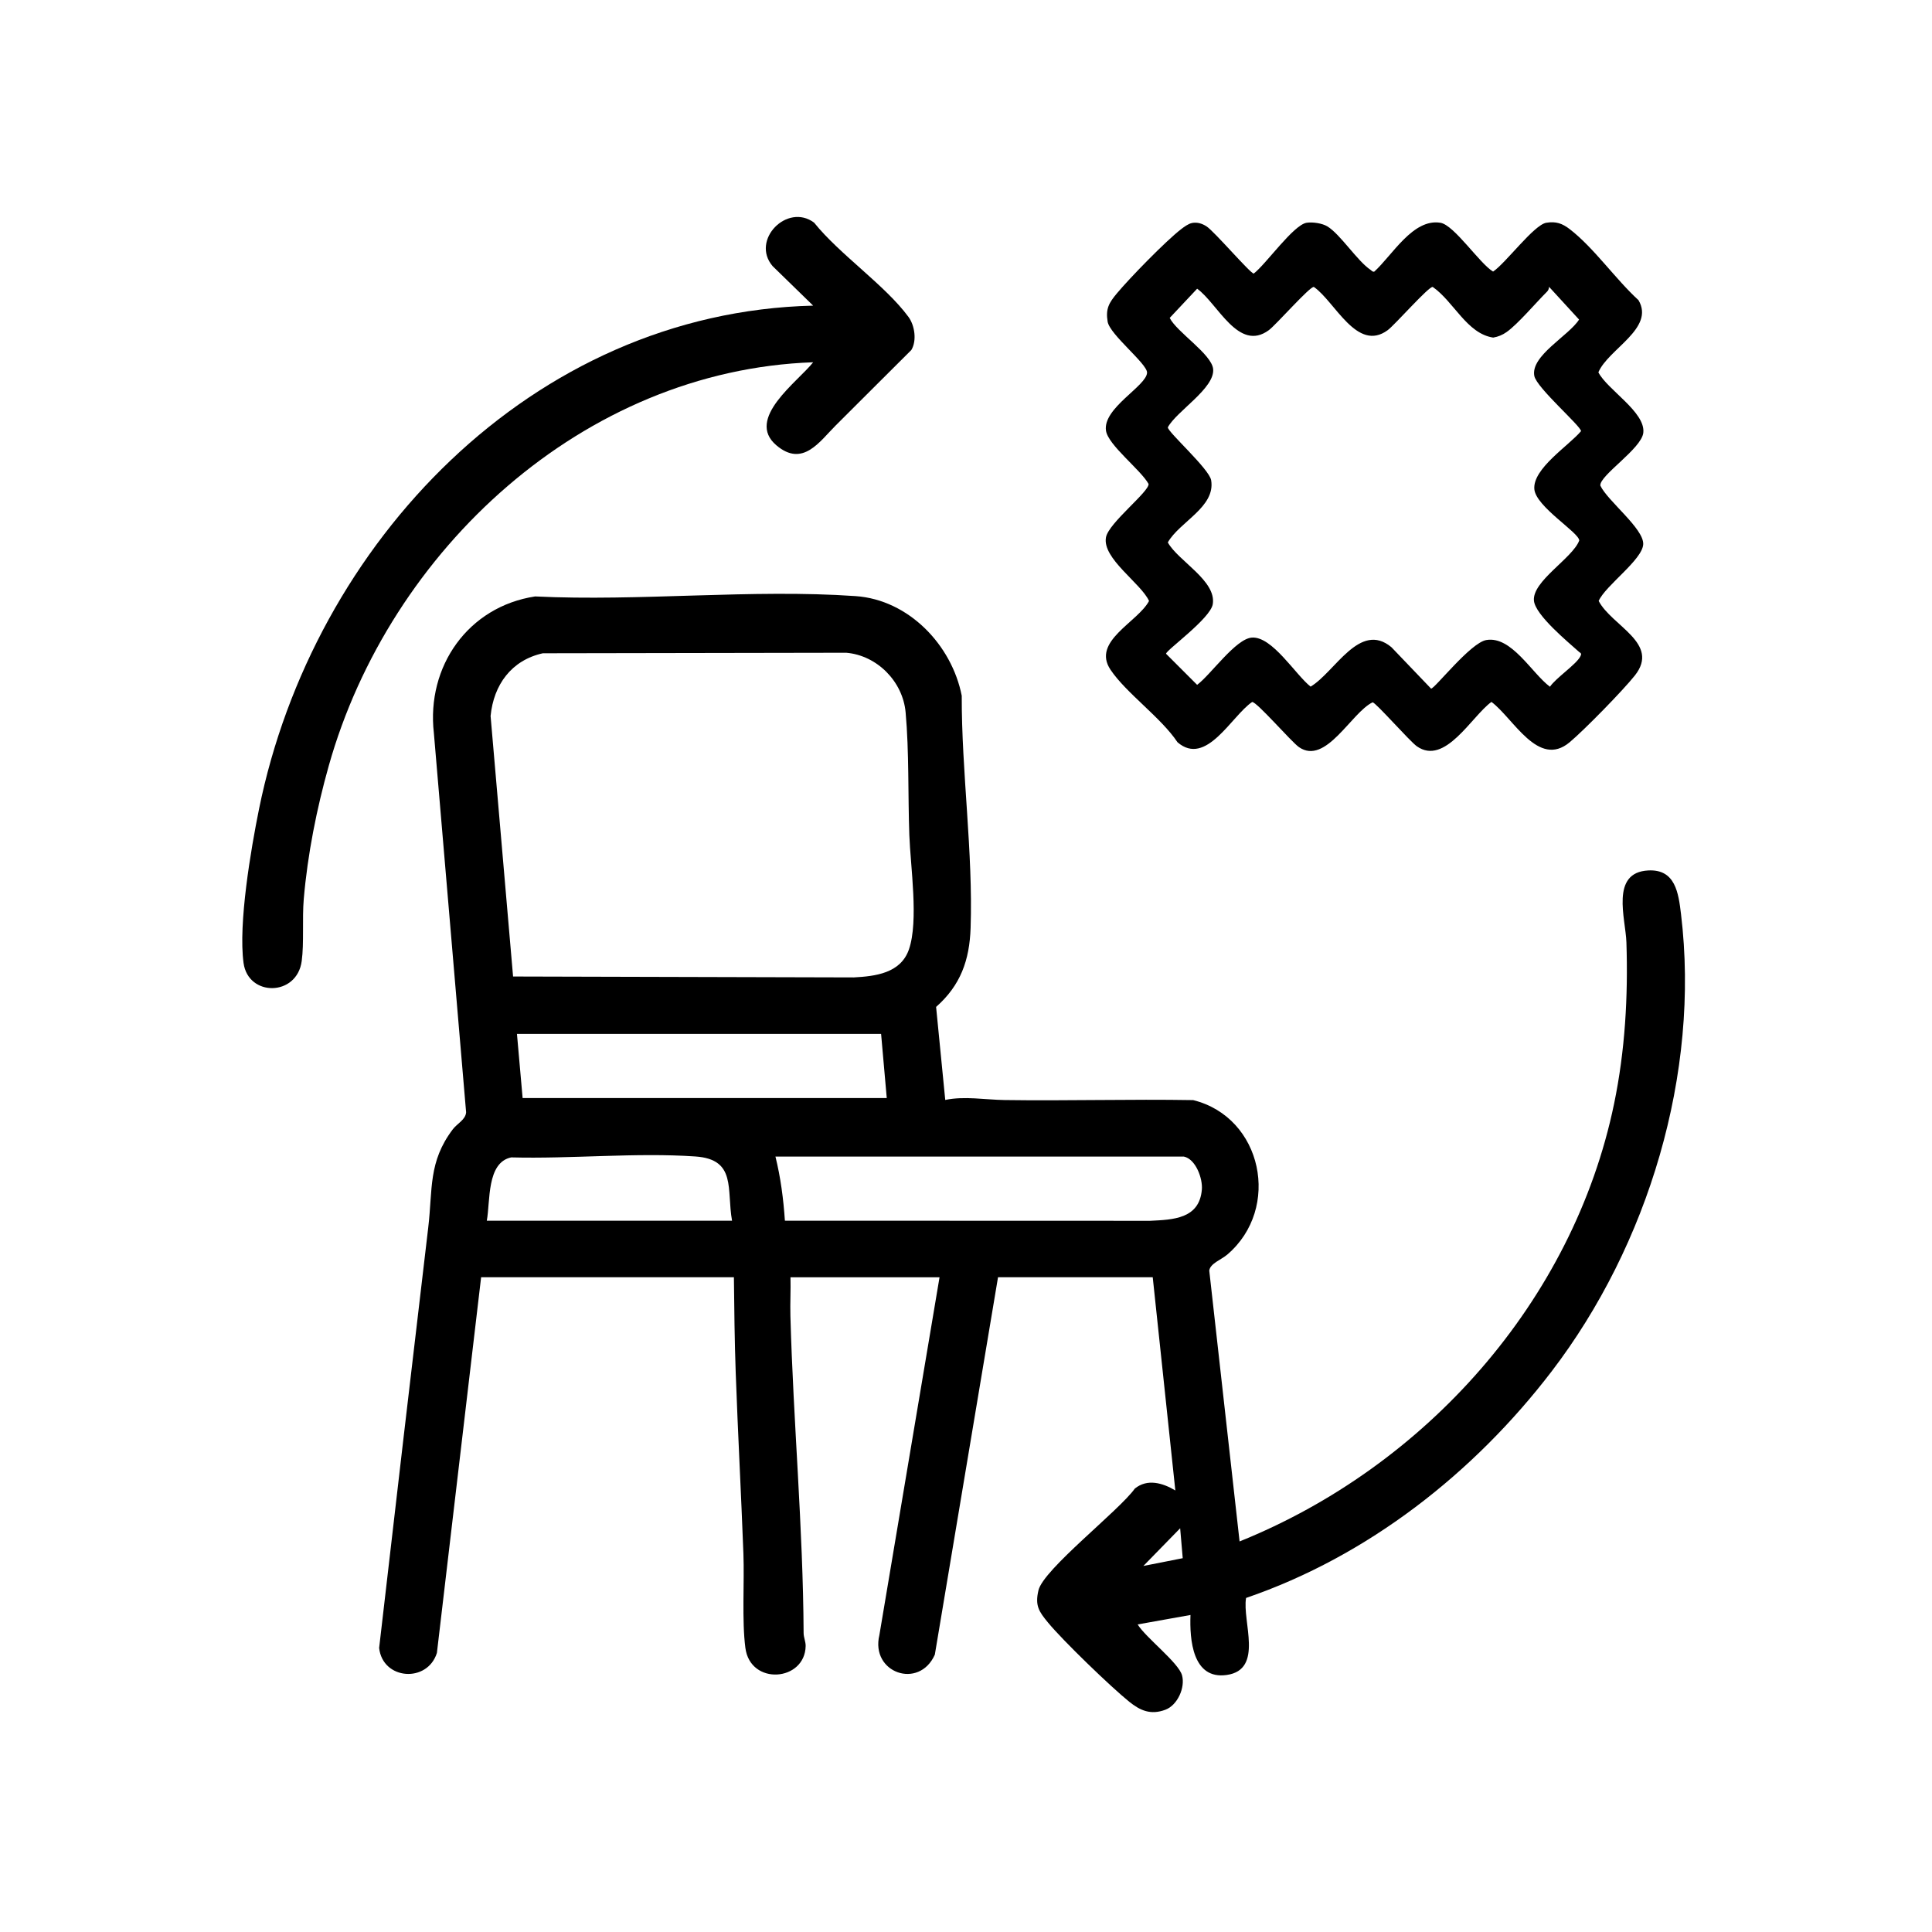
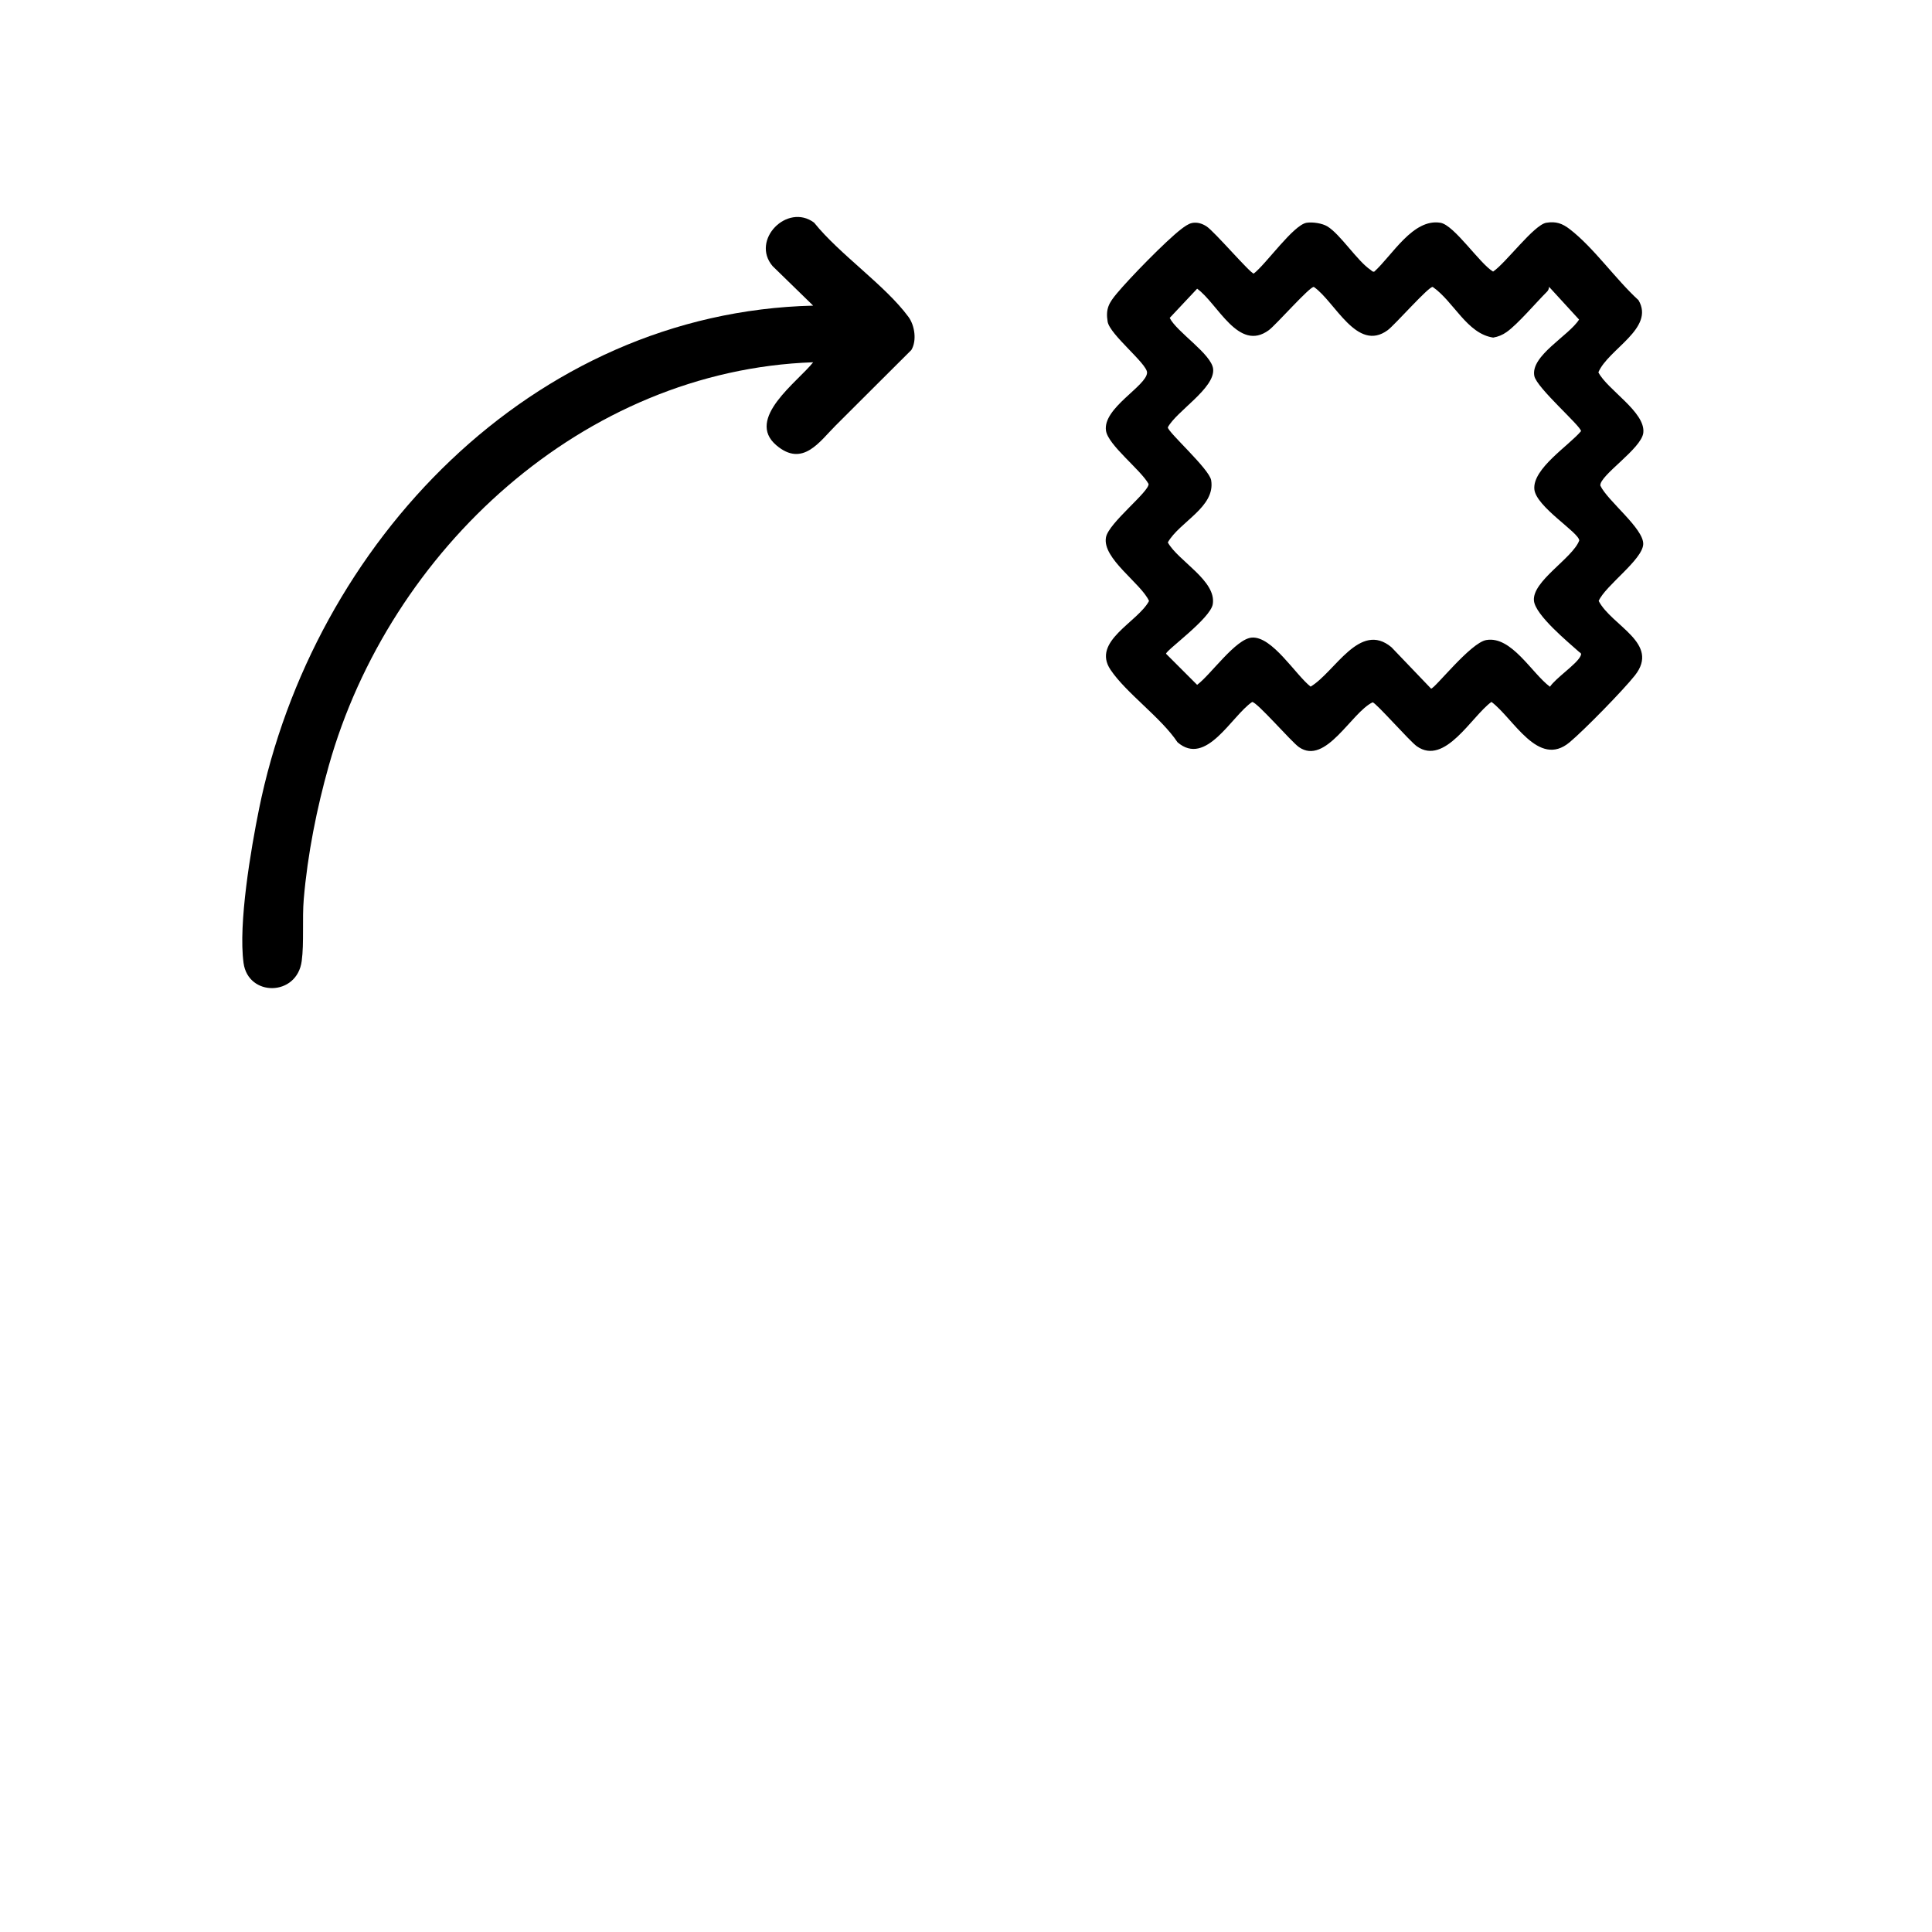
<svg xmlns="http://www.w3.org/2000/svg" id="Laag_1" data-name="Laag 1" viewBox="0 0 1024 1024">
-   <path d="M255,677l-23.43,199.07c-5.02,16.08-28.74,14.38-30.62-2.61,8.58-74.33,17.25-148.66,26.04-222.97,2.38-20.15-.09-34.66,13.03-51.97,2.29-3.02,6.73-5.01,7.03-8.97l-17.09-201.01c-4.05-35.4,18.22-67.02,53.66-72.42,55.43,2.71,114.97-4.02,169.92-.17,28.11,1.97,50.92,25.92,56.2,52.8-.11,40.29,6.05,83.09,4.7,123.08-.58,17.1-5.3,30.38-18.29,41.86l4.85,49.3c10.21-2.14,21.07-.1,31.44.05,33.31.48,66.66-.53,99.96.04,36.74,9.09,46.78,57.41,18.06,81.89-3.2,2.73-9.05,4.68-9.53,8.47l16.07,143.55c98.35-39.66,176.79-127.13,198.5-231.99,5.82-28.09,7.47-56.84,6.53-85.55-.41-12.57-8.69-37.06,11.6-38.1,14.38-.74,15.99,11.97,17.34,23.15,10.2,84.45-17.42,175.48-68.59,242.38-41.14,53.79-97.43,97.99-161.94,120.06-2.14,12.39,9.53,37.97-10.22,40.82-18.2,2.63-19.74-18.83-19.24-31.79l-28,5.01c4.24,6.96,21.68,20.23,23.52,26.96,1.78,6.49-2.39,15.84-8.81,18.25-7.8,2.93-13.37.44-19.19-4.25-9.8-7.9-35.18-32.41-43.04-41.96-4.82-5.86-6.97-8.93-5.06-17.08,2.61-11.14,42.83-42.3,51.07-53.92,6.65-5.4,14.79-3,21.48.99l-11.98-113h-82s-33.49,200.02-33.49,200.02c-8.33,18.72-34.24,9.68-29.39-10.39l31.88-189.62h-79c.18,6.82-.23,13.71-.04,20.54,1.53,56.03,6.71,112.01,7,168,.01,2.37,1.12,4.54,1.08,6.91-.35,18.79-29.33,21.11-31.95.96-1.9-14.61-.47-34.69-1.04-49.96-1.2-31.92-2.94-63.99-4.08-95.92-.6-16.85-.77-33.67-.96-50.54h-134ZM287.74,346.24c-16.66,3.67-26.11,16.68-27.72,33.28l11.92,138.05,180.6.48c11.44-.61,24.83-2.22,29.2-14.8,5.25-15.1.81-44.07.22-60.7-.75-20.99-.08-44.33-1.97-65.03-1.48-16.26-15.04-30.13-31.45-31.55l-160.8.28ZM467,548h-193l3,34h193l-3-34ZM388,647c-2.98-16.58,2.52-32.54-19.45-34.05-31.49-2.16-65.84,1.34-97.6.49-13.12,2.74-11.02,23.32-12.94,33.56h130ZM627.5,613h-216.5c2.76,11.17,4.24,22.48,5.01,33.99l193.54.06c12.27-.59,26.15-1.01,27.46-16.55.5-5.92-3.24-16.14-9.51-17.49ZM626.87,825.87l-1.36-15.86-19.5,19.98,20.86-4.12Z" />
  <path d="M631.76,118.19c2.81-.53,5.4.27,7.75,1.81,4.22,2.76,23.23,24.99,24.99,24.99,6.39-4.83,21.06-25.87,28.07-26.93,3.12-.48,8.23.27,10.96,1.93,6.91,4.2,15.83,18.33,22.94,23.08.61.41.96,1.11,1.93.9,9.57-8.71,20.52-28.27,35.05-25.9,7.32,1.2,20.87,21.74,27.92,25.87,6.63-4.39,21.65-24.8,28.19-25.87,5.16-.84,8.47.34,12.47,3.42,12.7,9.78,24.34,26.61,36.4,37.6,8.84,14.98-16.03,25.89-21.26,38.25,4.78,9.28,25.11,21.09,23.81,32.08-1,8.46-23.27,22.61-22.77,27.94,3.67,8.01,23.08,22.79,22.73,31.07s-20.08,21.95-23.61,30.09c6.92,13.27,32.74,22.36,19.18,39.5-6.21,7.85-26.9,28.99-34.59,35.41-16.63,13.9-29.73-12.69-41.42-21.4-10.46,7.55-24.63,34.03-39.54,23.52-3.83-2.7-21.73-23.16-23.45-23.3-11.22,5.32-24.83,33.57-39.01,23.76-4.05-2.8-22.6-24.33-24.86-23.93-10.92,7.41-24.33,34.46-39.54,21.33-8.72-13.1-27.26-26.09-35.53-38.47-10.07-15.07,14.45-25.12,20.44-36.41-4.24-9.41-24.95-22.52-22.82-33.76,1.43-7.6,22.92-24.14,22.58-28.27-4.21-7.56-21.43-20.54-22.58-28.24-1.79-12,21.53-23.66,21.77-30.73.16-4.71-19.76-20.16-20.9-27.06-1.13-6.9.76-9.99,4.91-14.97,6.8-8.16,25.88-27.74,34-34,1.56-1.2,3.87-2.93,5.78-3.29ZM821.02,152c-.01.87-.37,1.9-.98,2.5-5.84,5.79-15.56,17.32-21.53,21.51-2.16,1.52-4.48,2.48-7.08,2.92-13.95-2.07-20.88-19.08-32.06-26.85-2.1-.37-20.08,20.14-23.87,22.92-16.28,11.96-27.92-15.18-39.13-22.92-2.1-.37-20.08,20.14-23.87,22.92-16.09,11.82-27.09-14.19-37.99-21.98l-14.54,15.48c3.68,7.46,22.23,19.18,23.02,27.09,1.01,10.19-19.49,22.39-24.02,30.91,0,2.54,21.98,22.03,22.97,28.05,2.35,14.27-16.79,22-22.97,32.95,5.41,9.79,25.86,20.26,23.82,32.74-1.25,7.62-24.77,24.43-24.77,26.26l16.48,16.48c7.19-5.32,20.43-24.45,29.02-25.04,10.79-.75,23.11,19.68,31.12,25.99,12.9-7.64,25.98-34.92,42.84-20.9l21.02,21.96c1.96,0,20.86-24.29,29.24-25.75,13.36-2.33,24.11,17.55,33.76,24.75,3.12-4.63,13.83-11.76,16.04-15.96.68-1.29.72-1.7-.58-2.48-5.91-5.31-23.18-19.5-23.94-27.14-1.03-10.39,20.43-22.48,24-31.92.02-4.19-22.98-17.89-23.79-27.21-.95-10.94,18.37-23.14,24.74-30.77-.02-2.67-23.51-22.94-24.75-29.24-2.11-10.74,18.36-21.35,23.71-29.9l-15.91-17.36Z" />
  <path d="M431,192.01c-121.86,4.26-224.46,99.45-256.72,213.77-6.42,22.74-11.27,47.13-13.28,70.72-.89,10.44.21,23.3-1.09,32.91-2.56,18.88-28.38,18.95-30.82,1-2.84-20.85,3.87-60.25,8.2-81.62,28.58-140.8,144.5-263.21,293.7-266.8l-21.52-20.97c-11.68-13.82,7.8-33.62,22.02-23.02,13.5,16.84,37.68,33.19,50.02,49.97,3.31,4.5,4.53,12.59,1.51,17.55-13.39,13.28-26.67,26.66-40.05,39.95-8.54,8.48-17.47,22.45-31.49,10.54-16.6-14.1,11.47-33.74,19.51-44Z" />
</svg>